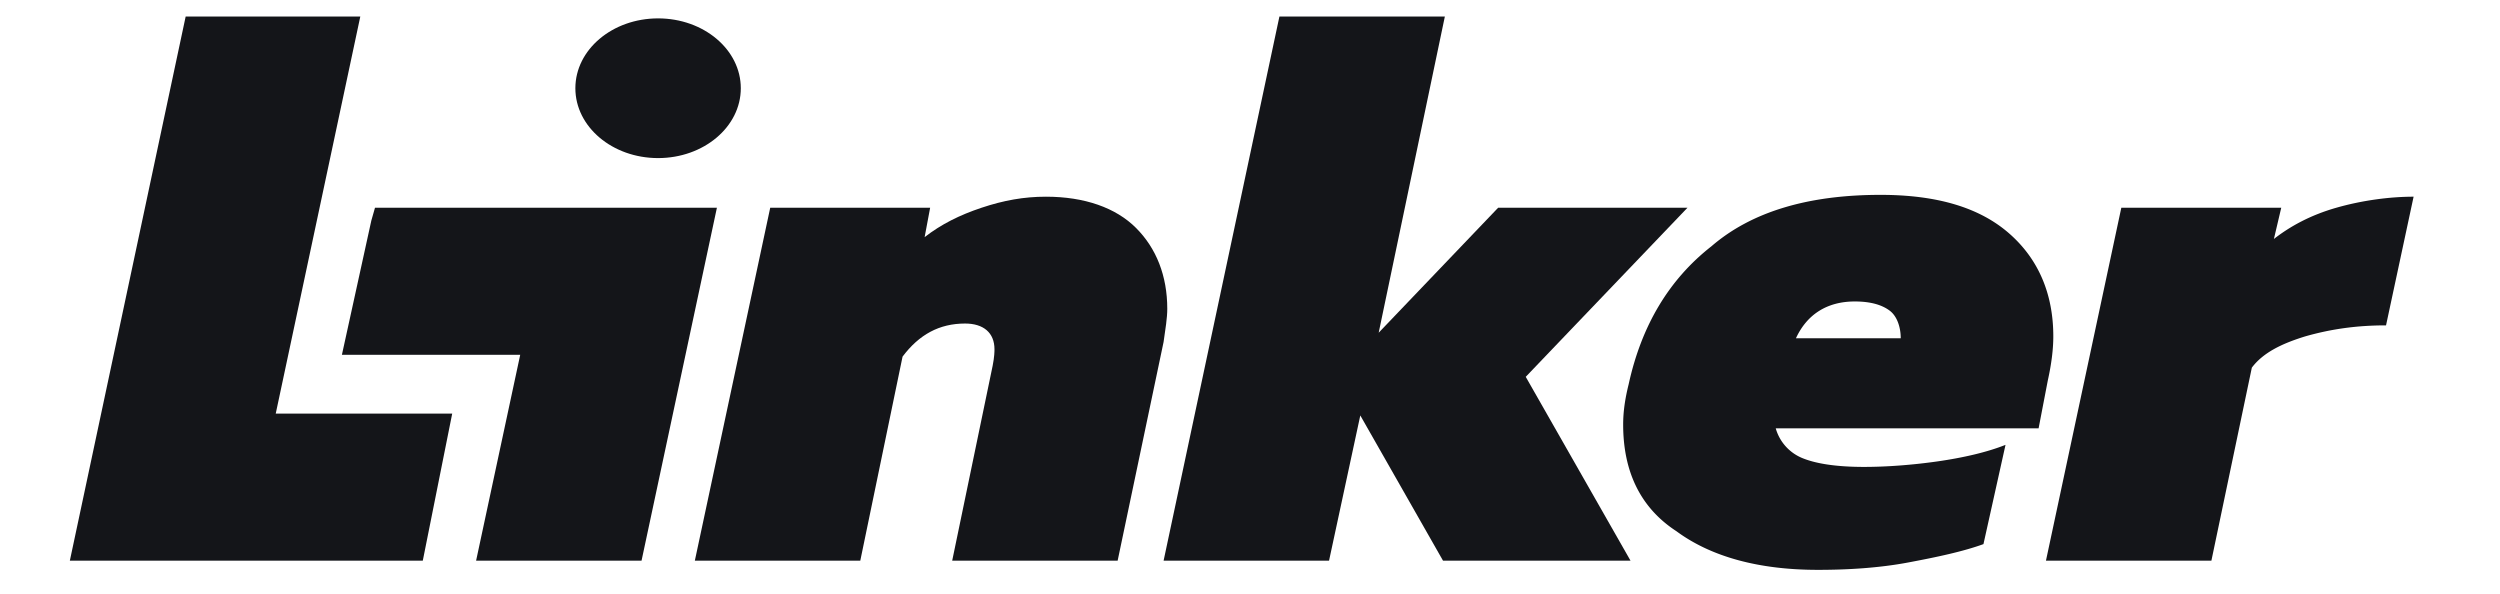
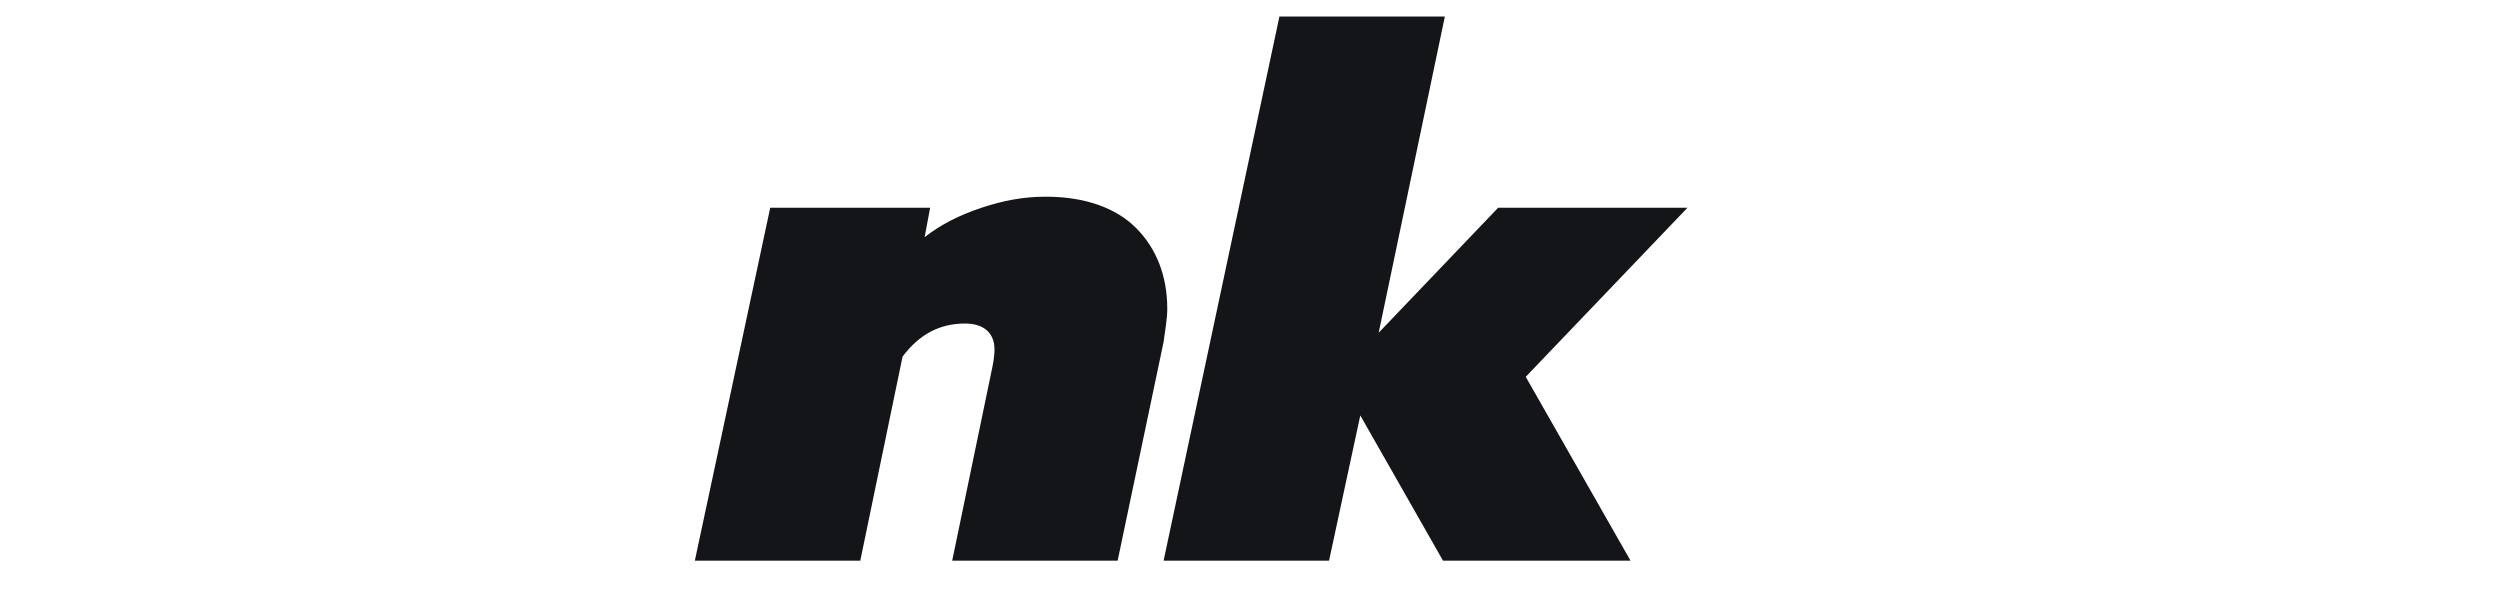
<svg xmlns="http://www.w3.org/2000/svg" width="320" height="76" fill="none">
  <path d="M145.412 29.177c-2.588-2.589-6.588-4-11.53-4-2.823 0-5.411.47-8.235 1.411-2.823.941-5.176 2.118-7.294 3.765l.706-3.765h-20.47L88.94 71.765h21.177l5.411-26.118c2.118-2.823 4.706-4.235 8-4.235 2.353 0 3.765 1.176 3.765 3.294 0 .235 0 .941-.235 2.117l-5.177 24.942h21.177l5.882-28c.235-1.647.471-3.06.471-4.236 0-4.235-1.412-7.764-4-10.353l.001.001ZM216 26.588h-24.235l-15.294 16 8.47-40.47h-21.176l-14.824 69.647h21.177l4-18.589 10.588 18.589h24l-13.412-23.53L216 26.588Z" fill="#141519" />
-   <path d="M262.118 48.706c.47-2.118.705-4 .705-5.647 0-5.412-1.882-9.883-5.647-13.177-3.764-3.294-9.176-4.94-16.47-4.94-9.177 0-16.471 2.117-21.647 6.587-5.412 4.236-8.941 10.118-10.588 17.647-.471 1.883-.706 3.53-.706 5.177 0 5.882 2.117 10.588 6.823 13.647 4.471 3.294 10.588 4.941 18.118 4.941 3.765 0 7.765-.235 11.529-.941 3.765-.706 7.059-1.412 9.647-2.353l2.824-12.706c-2.353.941-5.412 1.647-8.706 2.118-3.294.47-6.588.706-9.412.706-3.765 0-6.353-.47-8-1.177a5.83 5.83 0 0 1-3.294-3.764h33.647l1.177-6.118Zm-32.236-5.412c1.412-3.059 4-4.706 7.53-4.706 2.117 0 3.529.47 4.47 1.177.942.706 1.412 2.117 1.412 3.53l-13.412-.001Zm69.177-16.706c-3.294.941-5.883 2.353-8 4l.941-4h-20.471l-9.647 45.177h21.177l5.176-24.706c1.412-1.883 3.765-3.059 6.824-4 3.294-.941 6.588-1.412 10.353-1.412l3.529-16.47c-3.059 0-6.588.47-9.882 1.411ZM57.882 52.941H35.294L46.118 2.118H23.765L8.94 71.765h45.177l3.765-18.824Z" fill="#141519" />
-   <path d="M78.588 26.588H48l-.47 1.647-3.765 17.177h22.823l-5.647 26.353h21.177l9.647-45.177H78.588Zm5.647-6.353c5.848 0 10.588-4.003 10.588-8.94 0-4.939-4.74-8.942-10.588-8.942-5.847 0-10.588 4.003-10.588 8.941 0 4.938 4.74 8.941 10.588 8.941Z" fill="#141519" />
</svg>